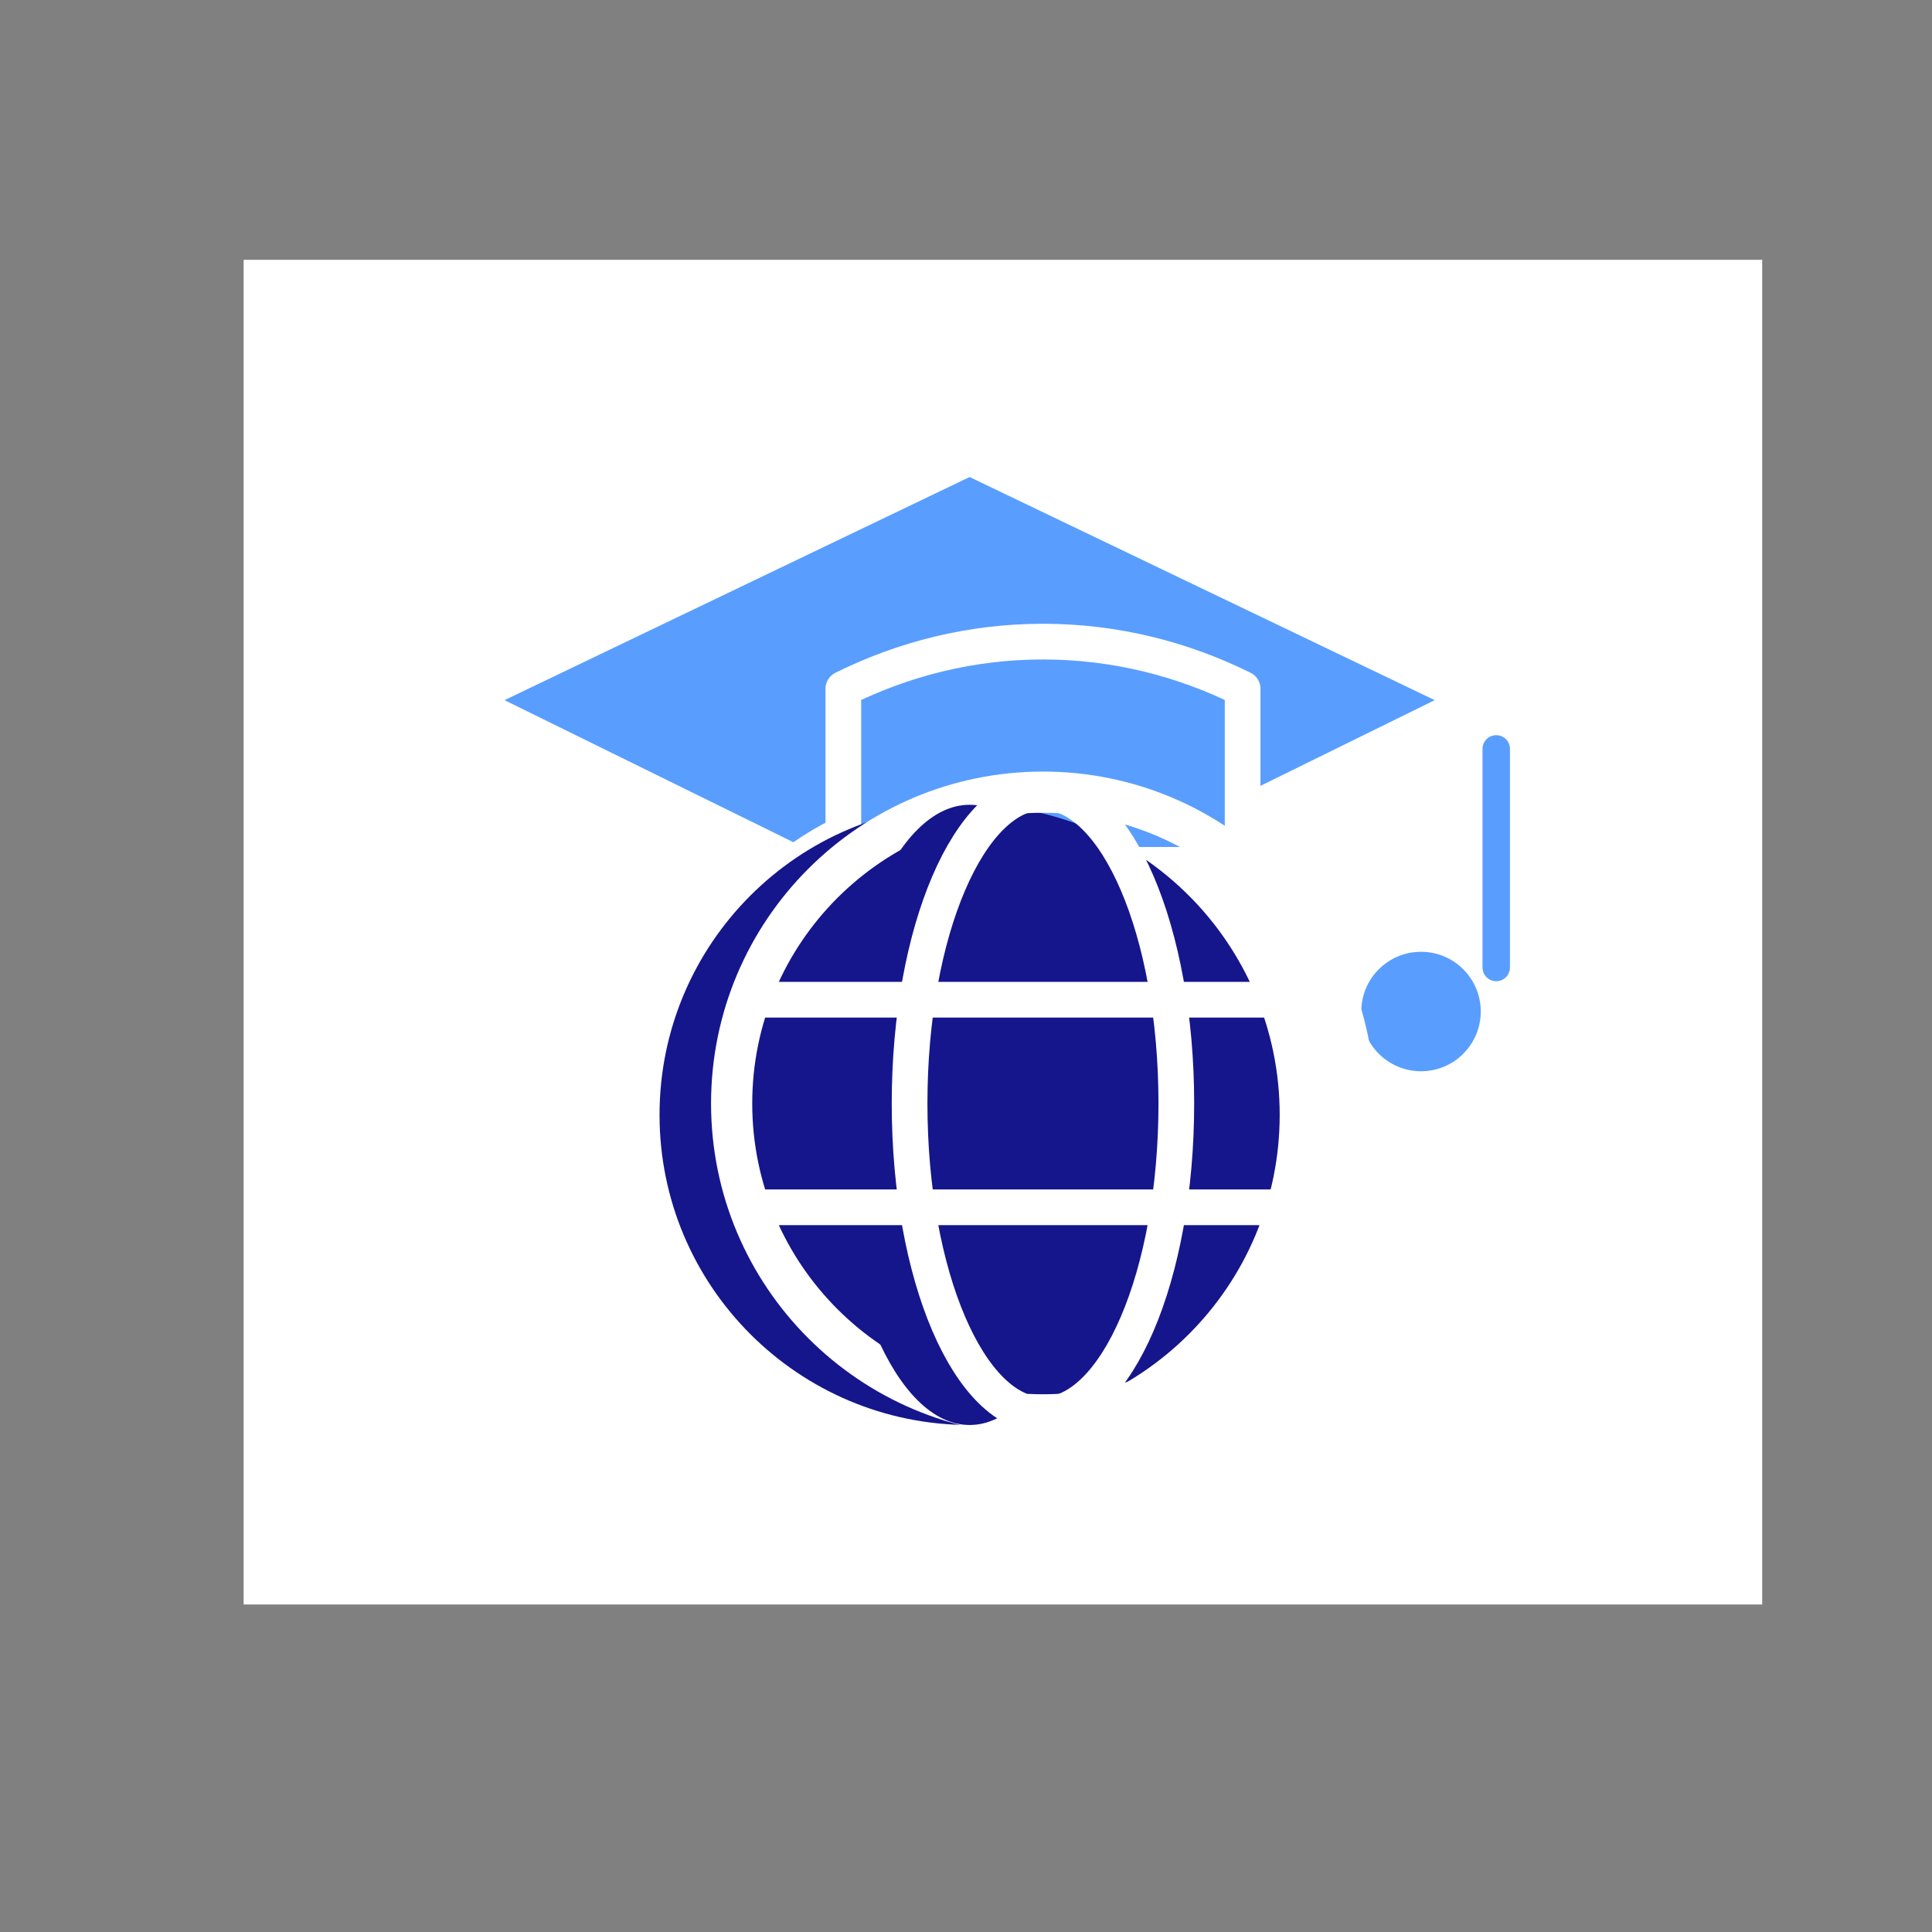
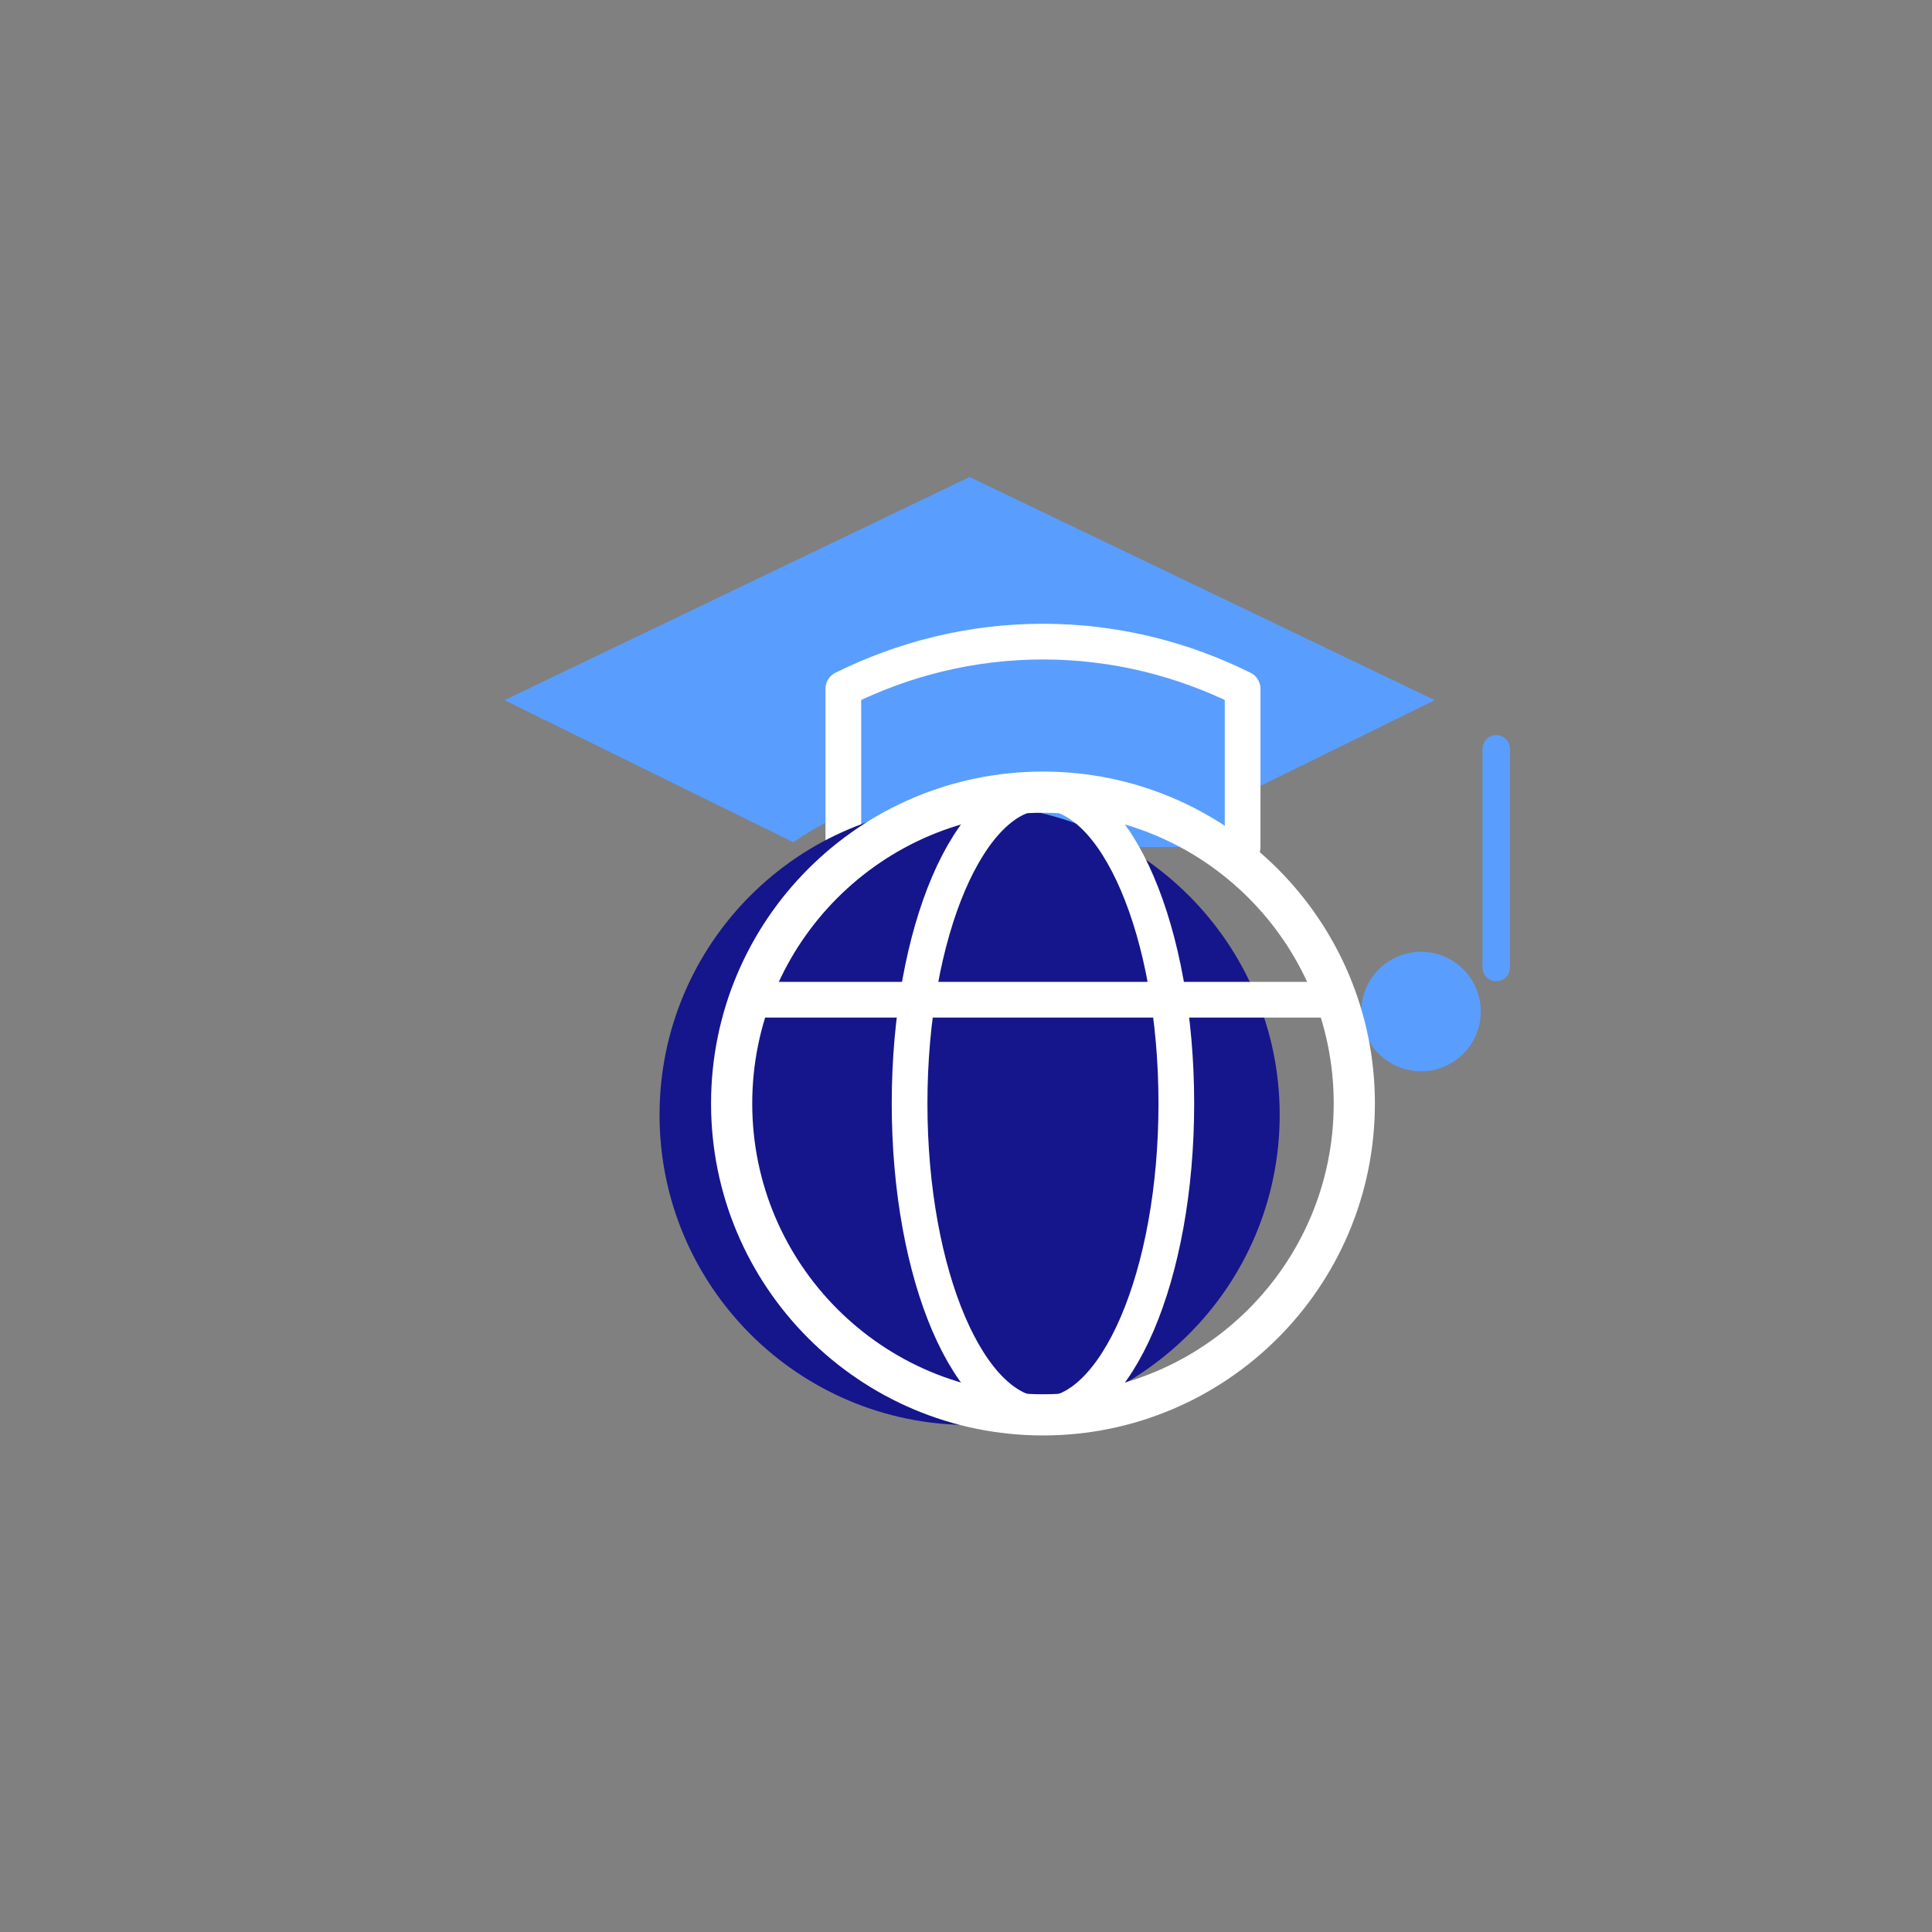
<svg xmlns="http://www.w3.org/2000/svg" width="500" zoomAndPan="magnify" viewBox="0 0 375 375" height="500" preserveAspectRatio="xMidYMid meet">
  <rect x="0" y="0" width="375" height="375" fill="#808080" stroke="none" />
  <defs>
    <clipPath id="0465662b87">
-       <path d="M 47.289 50.43 L 342.039 50.43 L 342.039 311.43 L 47.289 311.43 Z M 47.289 50.43 " />
-     </clipPath>
+       </clipPath>
  </defs>
  <g id="dbbbcabb1d">
    <g clip-rule="nonzero" clip-path="url(#0465662b87)">
      <rect x="0" width="375" y="0" height="375" style="fill:#ffffff;fill-opacity:1;stroke:none;" />
    </g>
    <path style=" stroke:none;fill-rule:nonzero;fill:#599eff;fill-opacity:1;" d="M 287.414 196.336 C 287.414 202.738 282.223 207.93 275.824 207.93 C 269.418 207.93 264.227 202.738 264.227 196.336 C 264.227 189.93 269.418 184.742 275.824 184.742 C 282.223 184.742 287.414 189.93 287.414 196.336 " />
    <path style="fill:none;stroke-width:64.208;stroke-linecap:round;stroke-linejoin:round;stroke:#599eff;stroke-opacity:1;stroke-miterlimit:10;" d="M 43667.903 7525.441 L 43667.903 7014.233 " transform="matrix(0.083,0,0,-0.083,-3334.018,769.97)" />
    <path style=" stroke:none;fill-rule:nonzero;fill:#599eff;fill-opacity:1;" d="M 278.477 135.898 L 188.199 92.59 L 97.926 135.898 L 153.992 163.473 C 163.703 156.738 175.484 152.77 188.199 152.77 C 200.922 152.77 212.699 156.738 222.414 163.473 L 278.477 135.898 " />
    <path style="fill-rule:nonzero;fill:#599eff;fill-opacity:1;stroke-width:83.471;stroke-linecap:round;stroke-linejoin:round;stroke:#ffffff;stroke-opacity:1;stroke-miterlimit:10;" d="M 43074.824 7296.038 L 43074.824 7666.06 C 42933.914 7735.992 42775.804 7776.297 42607.912 7776.297 C 42440.115 7776.297 42282.004 7735.992 42141.094 7666.06 L 42141.094 7296.038 " transform="matrix(0.083,0,0,-0.083,-3334.018,769.97)" />
    <path style=" stroke:none;fill-rule:nonzero;fill:#15168c;fill-opacity:1;" d="M 248.387 216.398 C 248.387 249.641 221.438 276.59 188.199 276.59 C 154.965 276.59 128.016 249.641 128.016 216.398 C 128.016 183.156 154.965 156.207 188.199 156.207 C 221.438 156.207 248.387 183.156 248.387 216.398 " />
    <path style="fill:none;stroke-width:96.312;stroke-linecap:round;stroke-linejoin:round;stroke:#ffffff;stroke-opacity:1;stroke-miterlimit:10;" d="M 43335.994 6696.14 C 43335.994 6294.034 43009.992 5968.049 42607.912 5968.049 C 42205.879 5968.049 41879.877 6294.034 41879.877 6696.14 C 41879.877 7098.245 42205.879 7424.23 42607.912 7424.23 C 43009.992 7424.23 43335.994 7098.245 43335.994 6696.14 Z M 43335.994 6696.14 " transform="matrix(0.083,0,0,-0.083,-3334.018,769.97)" />
-     <path style=" stroke:none;fill-rule:nonzero;fill:#15168c;fill-opacity:1;" d="M 213.98 216.398 C 213.98 249.641 202.441 276.59 188.199 276.59 C 173.965 276.59 162.414 249.641 162.414 216.398 C 162.414 183.156 173.965 156.207 188.199 156.207 C 202.441 156.207 213.98 183.156 213.98 216.398 " />
-     <path style="fill:none;stroke-width:83.471;stroke-linecap:round;stroke-linejoin:round;stroke:#ffffff;stroke-opacity:1;stroke-miterlimit:10;" d="M 42919.785 6696.14 C 42919.785 6294.034 42780.198 5968.049 42607.912 5968.049 C 42435.72 5968.049 42295.991 6294.034 42295.991 6696.14 C 42295.991 7098.245 42435.72 7424.23 42607.912 7424.23 C 42780.198 7424.23 42919.785 7098.245 42919.785 6696.14 Z M 42919.785 6696.14 " transform="matrix(0.083,0,0,-0.083,-3334.018,769.97)" />
-     <path style="fill:none;stroke-width:83.471;stroke-linecap:round;stroke-linejoin:round;stroke:#ffffff;stroke-opacity:1;stroke-miterlimit:10;" d="M 41923.586 6453.459 L 43291.009 6453.459 " transform="matrix(0.083,0,0,-0.083,-3334.018,769.97)" />
+     <path style="fill:none;stroke-width:83.471;stroke-linecap:round;stroke-linejoin:round;stroke:#ffffff;stroke-opacity:1;stroke-miterlimit:10;" d="M 42919.785 6696.14 C 42919.785 6294.034 42780.198 5968.049 42607.912 5968.049 C 42435.72 5968.049 42295.991 6294.034 42295.991 6696.14 C 42295.991 7098.245 42435.72 7424.23 42607.912 7424.23 C 42780.198 7424.23 42919.785 7098.245 42919.785 6696.14 M 42919.785 6696.14 " transform="matrix(0.083,0,0,-0.083,-3334.018,769.97)" />
    <path style="fill:none;stroke-width:83.471;stroke-linecap:round;stroke-linejoin:round;stroke:#ffffff;stroke-opacity:1;stroke-miterlimit:10;" d="M 41923.586 6938.821 L 43292.285 6938.821 " transform="matrix(0.083,0,0,-0.083,-3334.018,769.97)" />
  </g>
</svg>